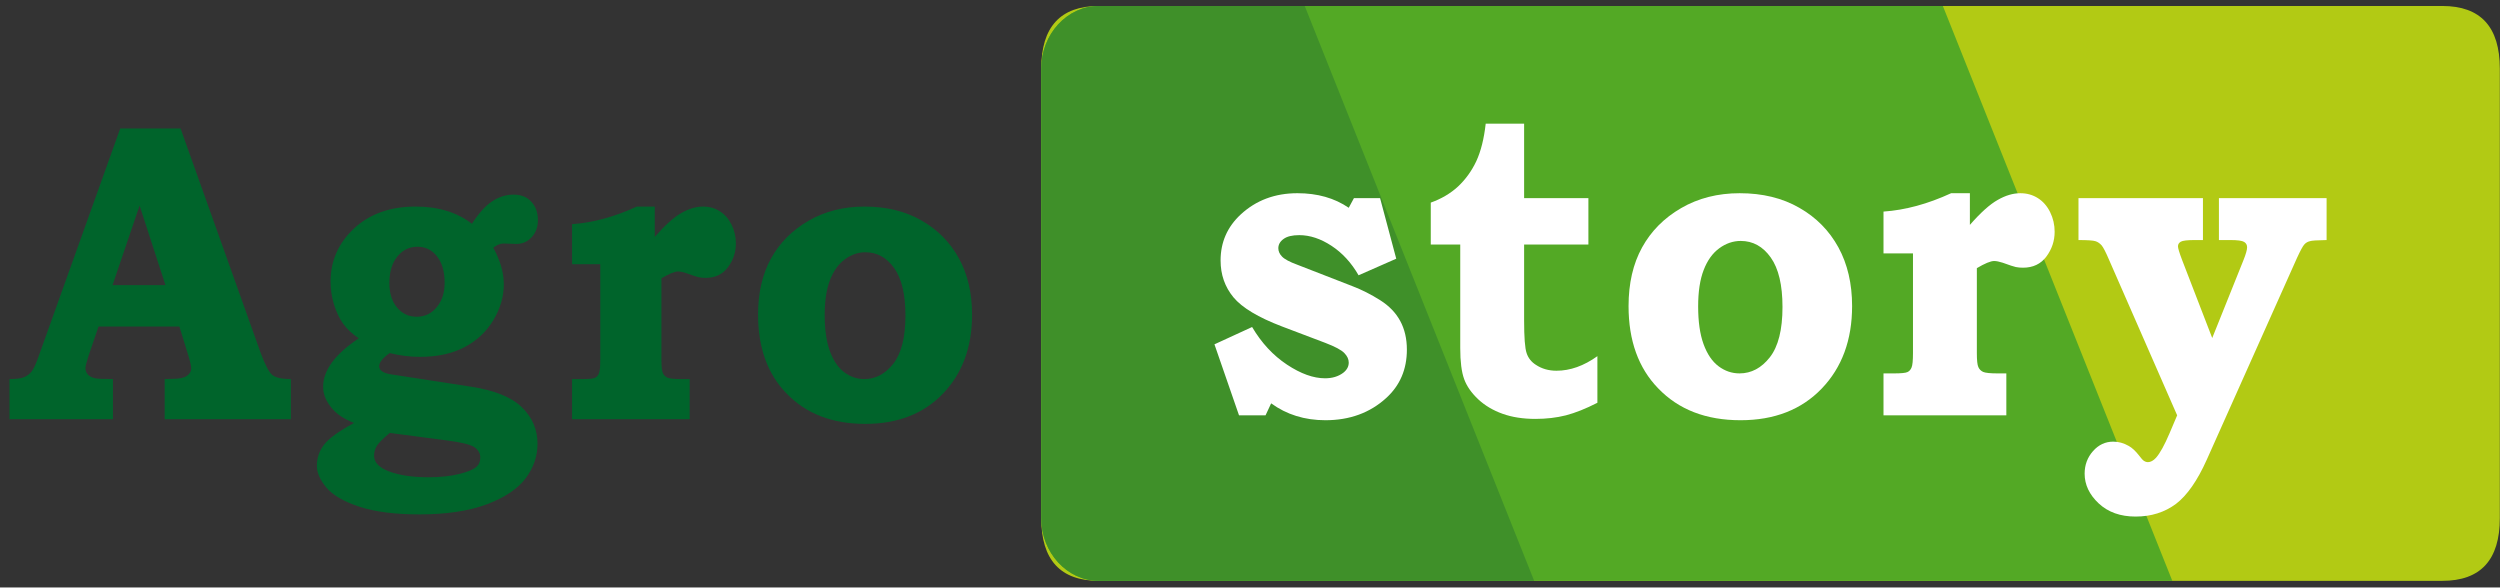
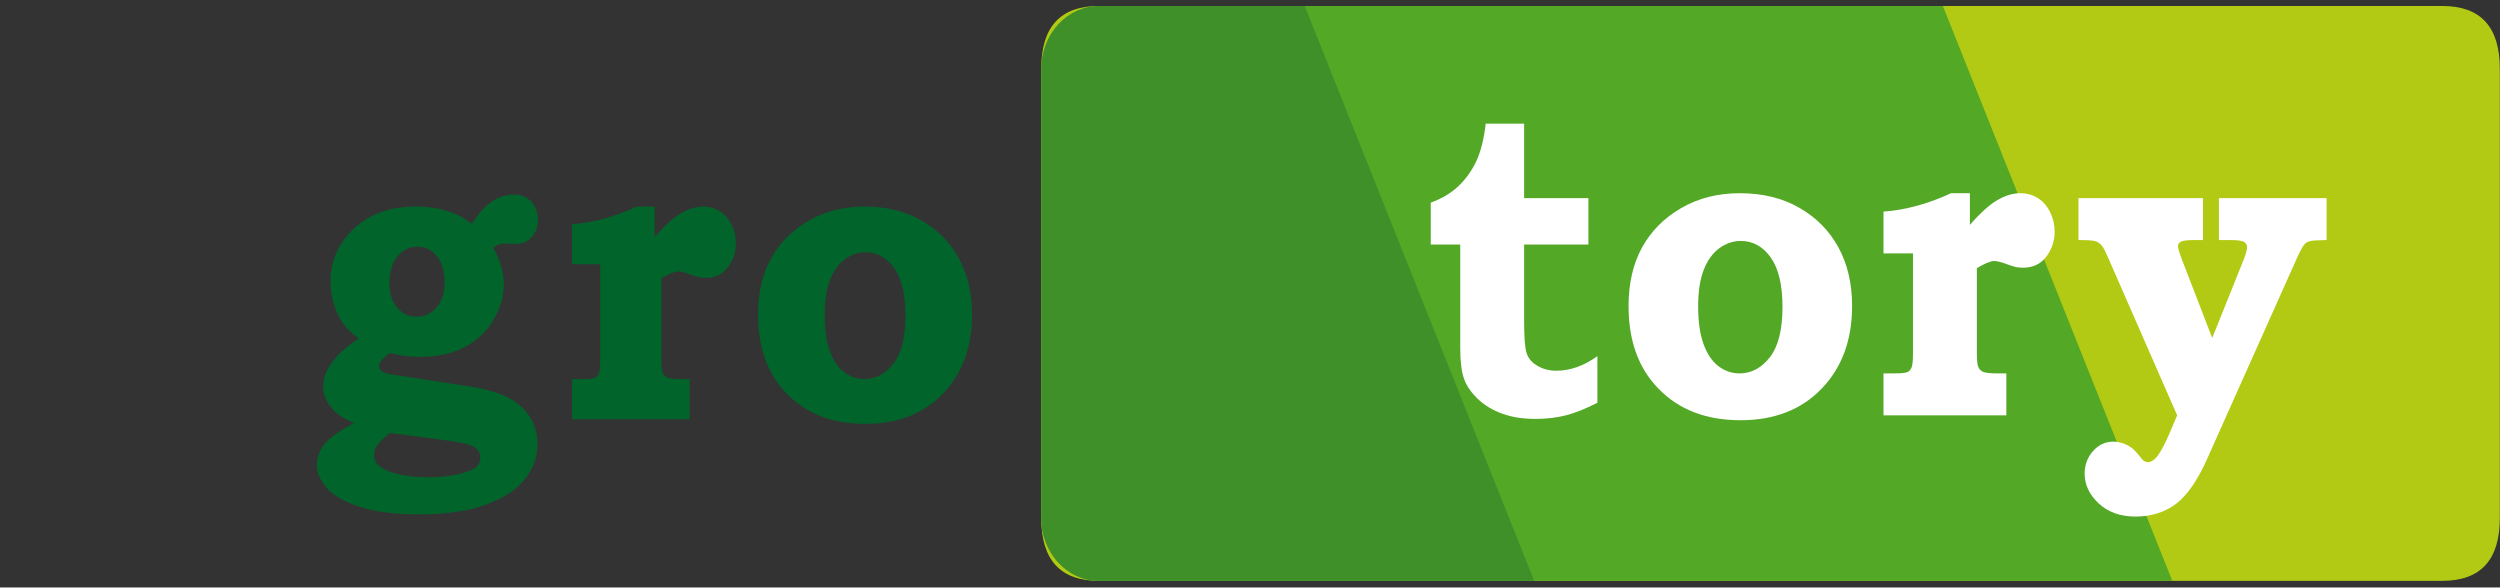
<svg xmlns="http://www.w3.org/2000/svg" xmlns:ns1="http://www.inkscape.org/namespaces/inkscape" xmlns:ns2="http://sodipodi.sourceforge.net/DTD/sodipodi-0.dtd" width="200" height="47" viewBox="0 0 52.917 12.435" version="1.1" id="svg8" ns1:version="0.92.4 (5da689c313, 2019-01-14)" ns2:docname="logonew.svg">
  <rect x="0" y="0" width="52.917" height="12.435" fill="#333333" stroke="none" />
  <defs id="defs2" />
  <g ns1:label="Layer 1" ns1:groupmode="layer" id="layer1" transform="translate(0,-284.565)">
    <g id="Layer1007" transform="matrix(0.168,0,0,0.183,-22.227,226.02)">
      <g id="Layer1008">
        <path d="m 263.492,327.859 v 51.991 q 0,7.25 7.25,7.25 h 169.27 q 7.25,0 7.25,-7.25 v -51.991 q 0,-7.251 -7.25,-7.251 H 270.742 q -7.25,0 -7.25,7.251 z" style="fill:#b2ca14;fill-rule:evenodd" id="path98" ns1:connector-curvature="0" />
-         <path d="m 270.742,320.608 h 106.348 l 28.909,66.492 H 270.742 c -3.984,0 -7.25,-3.263 -7.25,-7.25 v -51.991 c 0,-3.988 3.263,-7.251 7.25,-7.251 z" style="fill:#53a925;fill-rule:evenodd" id="path100" ns1:connector-curvature="0" />
+         <path d="m 270.742,320.608 h 106.348 l 28.909,66.492 H 270.742 c -3.984,0 -7.25,-3.263 -7.25,-7.25 c 0,-3.988 3.263,-7.251 7.25,-7.251 z" style="fill:#53a925;fill-rule:evenodd" id="path100" ns1:connector-curvature="0" />
        <path d="m 270.742,320.608 h 25.948 l 28.909,66.492 h -54.857 c -3.985,0 -7.25,-3.263 -7.25,-7.25 v -51.991 c 0,-3.988 3.263,-7.251 7.25,-7.251 z" style="fill:#3f9029;fill-rule:evenodd" id="path102" ns1:connector-curvature="0" />
      </g>
      <g id="Layer1009">
-         <path d="m 147.454,334.773 h 7.597 l 10.099,25.975 c 0.551,1.366 1.037,2.214 1.457,2.535 0.428,0.321 1.21,0.477 2.346,0.477 v 4.642 h -15.901 v -4.642 l 0.963,-0.025 c 0.88,0 1.498,-0.115 1.852,-0.354 0.354,-0.231 0.527,-0.518 0.527,-0.856 0,-0.288 -0.148,-0.88 -0.461,-1.786 l -1.029,-3.053 h -10.189 l -1.259,3.399 c -0.255,0.724 -0.387,1.193 -0.387,1.424 0,0.255 0.091,0.485 0.28,0.7 0.181,0.206 0.486,0.362 0.905,0.452 0.272,0.066 1.037,0.099 2.28,0.099 v 4.642 h -13.037 v -4.642 c 0.84,0 1.449,-0.074 1.835,-0.214 0.379,-0.148 0.7,-0.362 0.947,-0.65 0.247,-0.288 0.527,-0.831 0.831,-1.613 z m -0.971,18.123 h 6.667 l -3.26,-9.201 z" style="fill:#00642b;fill-rule:evenodd" id="path105" ns1:connector-curvature="0" />
        <path d="m 191.764,345.802 c 0.848,-1.218 1.704,-2.091 2.551,-2.601 0.856,-0.518 1.753,-0.774 2.7,-0.774 0.947,0 1.696,0.28 2.239,0.831 0.551,0.551 0.823,1.259 0.823,2.132 0,0.782 -0.263,1.441 -0.782,1.959 -0.518,0.518 -1.16,0.782 -1.934,0.782 l -0.79,-0.025 -0.815,-0.025 c -0.436,0 -0.864,0.165 -1.301,0.486 0.88,1.473 1.325,2.881 1.325,4.222 0,1.424 -0.436,2.815 -1.317,4.156 -0.88,1.341 -2.091,2.387 -3.646,3.128 -1.555,0.749 -3.424,1.119 -5.596,1.119 -0.625,0 -1.259,-0.033 -1.893,-0.107 -0.634,-0.074 -1.276,-0.181 -1.926,-0.33 -0.428,0.272 -0.757,0.543 -0.988,0.798 -0.222,0.255 -0.338,0.494 -0.338,0.716 0,0.494 0.519,0.815 1.548,0.955 l 10.008,1.416 c 2.971,0.42 5.111,1.21 6.42,2.379 1.317,1.177 1.975,2.584 1.975,4.222 0,1.432 -0.494,2.766 -1.49,3.992 -0.996,1.218 -2.626,2.222 -4.873,3.004 -2.255,0.782 -5.103,1.177 -8.535,1.177 -3.021,0 -5.514,-0.288 -7.49,-0.872 -1.967,-0.585 -3.366,-1.325 -4.189,-2.206 -0.815,-0.889 -1.226,-1.736 -1.226,-2.535 0,-0.913 0.304,-1.728 0.913,-2.461 0.609,-0.724 1.868,-1.556 3.769,-2.502 -1.194,-0.436 -2.082,-0.963 -2.683,-1.589 -0.807,-0.839 -1.21,-1.695 -1.21,-2.584 0,-0.963 0.379,-1.909 1.127,-2.848 0.749,-0.93 1.868,-1.852 3.366,-2.765 -0.832,-0.519 -1.481,-1.079 -1.959,-1.679 -0.469,-0.601 -0.856,-1.341 -1.152,-2.206 -0.296,-0.872 -0.444,-1.761 -0.444,-2.675 0,-2.411 0.988,-4.461 2.955,-6.148 1.967,-1.687 4.56,-2.535 7.769,-2.535 1.432,0 2.732,0.165 3.917,0.502 1.177,0.329 2.239,0.823 3.169,1.49 z m -6.848,2.651 c -1.029,0 -1.885,0.378 -2.551,1.136 -0.667,0.749 -1.004,1.77 -1.004,3.062 0,1.185 0.321,2.132 0.971,2.84 0.642,0.708 1.473,1.062 2.486,1.062 0.996,0 1.835,-0.362 2.502,-1.094 0.667,-0.733 1.004,-1.679 1.004,-2.831 0,-1.292 -0.321,-2.305 -0.955,-3.053 -0.633,-0.749 -1.457,-1.119 -2.453,-1.119 z m -3.506,21.539 c -0.848,0.65 -1.391,1.152 -1.63,1.498 -0.231,0.346 -0.346,0.724 -0.346,1.136 0,0.782 0.642,1.399 1.934,1.835 1.284,0.436 2.938,0.658 4.946,0.658 1.474,0 2.766,-0.131 3.893,-0.387 1.127,-0.255 1.877,-0.568 2.247,-0.93 0.238,-0.238 0.362,-0.568 0.362,-0.987 0,-0.461 -0.239,-0.848 -0.725,-1.161 -0.485,-0.313 -1.654,-0.576 -3.506,-0.798 z" style="fill:#00642b;fill-rule:evenodd" id="path107" ns1:connector-curvature="0" />
        <path d="m 214.799,343.81 v 3.506 c 1.292,-1.358 2.412,-2.28 3.358,-2.765 0.938,-0.494 1.852,-0.741 2.724,-0.741 0.79,0 1.498,0.181 2.115,0.543 0.625,0.362 1.119,0.88 1.481,1.555 0.362,0.675 0.543,1.399 0.543,2.173 0,1.012 -0.338,1.926 -1.004,2.749 -0.667,0.815 -1.605,1.227 -2.814,1.227 -0.321,0 -0.609,-0.025 -0.864,-0.074 -0.247,-0.049 -0.774,-0.206 -1.58,-0.477 -0.42,-0.124 -0.766,-0.189 -1.037,-0.189 -0.42,0 -1.111,0.263 -2.082,0.79 v 9.399 c 0,0.798 0.058,1.317 0.181,1.556 0.115,0.247 0.313,0.42 0.576,0.535 0.271,0.107 0.856,0.165 1.753,0.165 h 1.046 v 4.642 H 204.379 v -4.642 h 1.234 c 0.889,0 1.441,-0.049 1.655,-0.148 0.222,-0.091 0.387,-0.264 0.494,-0.502 0.115,-0.239 0.173,-0.774 0.173,-1.605 v -11.029 h -3.555 v -4.634 c 2.618,-0.165 5.333,-0.84 8.156,-2.033 z" style="fill:#00642b;fill-rule:evenodd" id="path109" ns1:connector-curvature="0" />
        <path d="m 241.222,343.81 c 2.749,0 5.144,0.535 7.185,1.613 2.05,1.07 3.613,2.535 4.716,4.378 1.103,1.852 1.655,4.025 1.655,6.502 0,3.753 -1.218,6.798 -3.662,9.136 -2.445,2.337 -5.712,3.506 -9.795,3.506 -4.165,0 -7.473,-1.177 -9.934,-3.531 -2.378,-2.247 -3.572,-5.284 -3.572,-9.111 0,-2.51 0.543,-4.675 1.63,-6.486 1.087,-1.81 2.659,-3.267 4.716,-4.362 2.058,-1.094 4.412,-1.646 7.062,-1.646 z m 0.124,5.284 c -0.922,0 -1.786,0.272 -2.593,0.815 -0.807,0.543 -1.432,1.342 -1.877,2.404 -0.445,1.053 -0.667,2.395 -0.667,4.033 0,1.679 0.214,3.07 0.65,4.173 0.436,1.103 1.046,1.926 1.811,2.453 0.765,0.526 1.605,0.79 2.527,0.79 1.424,0 2.642,-0.592 3.662,-1.786 1.012,-1.193 1.523,-3.045 1.523,-5.564 0,-2.428 -0.469,-4.255 -1.416,-5.481 -0.946,-1.226 -2.156,-1.835 -3.621,-1.835 z" style="fill:#00642b;fill-rule:evenodd" id="path111" ns1:connector-curvature="0" />
      </g>
      <g id="Layer1010">
-         <path d="m 302.89,342.833 h 3.293 l 2.037,7.007 -4.746,1.917 c -0.903,-1.445 -2.037,-2.579 -3.405,-3.405 -1.367,-0.826 -2.725,-1.238 -4.067,-1.238 -0.885,0 -1.548,0.146 -1.986,0.447 -0.439,0.292 -0.653,0.653 -0.653,1.066 0,0.344 0.154,0.671 0.464,0.963 0.309,0.301 0.954,0.619 1.926,0.946 l 6.912,2.467 c 1.23,0.43 2.399,0.98 3.525,1.634 1.126,0.653 1.968,1.453 2.528,2.399 0.559,0.946 0.842,2.055 0.842,3.327 0,2.27 -0.868,4.144 -2.614,5.597 -2.046,1.711 -4.6,2.562 -7.652,2.562 -2.614,0 -4.892,-0.653 -6.835,-1.952 l -0.705,1.384 h -3.344 l -3.095,-8.211 4.745,-2.003 c 1.187,1.849 2.657,3.293 4.393,4.35 1.737,1.057 3.336,1.582 4.798,1.582 0.903,0 1.659,-0.207 2.279,-0.628 0.473,-0.335 0.705,-0.731 0.705,-1.187 0,-0.387 -0.18,-0.748 -0.55,-1.1 -0.361,-0.352 -1.169,-0.748 -2.416,-1.186 l -5.434,-1.891 c -3,-1.049 -5.038,-2.175 -6.121,-3.37 -1.083,-1.204 -1.625,-2.622 -1.625,-4.265 0,-2.106 0.842,-3.877 2.536,-5.322 1.935,-1.642 4.316,-2.459 7.145,-2.459 2.519,0 4.668,0.559 6.465,1.685 z" style="fill:#ffffff;fill-rule:evenodd" id="path114" ns1:connector-curvature="0" />
        <path d="m 324.331,334.218 v 8.615 h 8.099 v 5.365 h -8.099 v 8.761 c 0,1.978 0.103,3.25 0.318,3.809 0.206,0.567 0.593,1.015 1.169,1.35 0.748,0.455 1.616,0.679 2.588,0.679 1.728,0 3.448,-0.559 5.158,-1.685 v 5.391 c -1.461,0.687 -2.786,1.169 -3.963,1.453 -1.186,0.275 -2.467,0.413 -3.843,0.413 -1.565,0 -2.949,-0.198 -4.144,-0.593 -1.204,-0.396 -2.227,-0.954 -3.078,-1.685 -0.842,-0.731 -1.436,-1.504 -1.762,-2.33 -0.327,-0.825 -0.49,-2.012 -0.49,-3.576 v -11.985 h -3.714 v -4.849 c 1.341,-0.439 2.485,-1.058 3.439,-1.866 0.946,-0.817 1.711,-1.789 2.296,-2.923 0.576,-1.143 0.972,-2.588 1.186,-4.342 z" style="fill:#ffffff;fill-rule:evenodd" id="path116" ns1:connector-curvature="0" />
        <path d="m 351.495,342.265 c 2.872,0 5.374,0.559 7.506,1.685 2.141,1.117 3.774,2.648 4.926,4.574 1.152,1.935 1.728,4.204 1.728,6.792 0,3.921 -1.272,7.102 -3.826,9.543 -2.554,2.442 -5.967,3.663 -10.231,3.663 -4.35,0 -7.807,-1.229 -10.377,-3.688 -2.485,-2.347 -3.731,-5.519 -3.731,-9.518 0,-2.622 0.567,-4.883 1.702,-6.775 1.135,-1.891 2.777,-3.413 4.927,-4.556 2.149,-1.144 4.608,-1.72 7.377,-1.72 z m 0.129,5.52 c -0.963,0 -1.866,0.284 -2.709,0.851 -0.842,0.567 -1.496,1.401 -1.96,2.51 -0.465,1.1 -0.697,2.502 -0.697,4.213 0,1.754 0.223,3.207 0.679,4.359 0.455,1.152 1.092,2.012 1.891,2.562 0.799,0.55 1.676,0.826 2.639,0.826 1.487,0 2.76,-0.62 3.826,-1.866 1.058,-1.247 1.591,-3.181 1.591,-5.812 0,-2.536 -0.49,-4.445 -1.479,-5.726 -0.989,-1.281 -2.253,-1.917 -3.783,-1.917 z" style="fill:#ffffff;fill-rule:evenodd" id="path118" ns1:connector-curvature="0" />
        <path d="m 380.495,342.265 v 3.663 c 1.35,-1.418 2.519,-2.381 3.508,-2.889 0.98,-0.516 1.935,-0.774 2.846,-0.774 0.825,0 1.565,0.19 2.21,0.567 0.653,0.378 1.169,0.92 1.548,1.625 0.378,0.705 0.567,1.462 0.567,2.27 0,1.058 -0.352,2.012 -1.049,2.872 -0.696,0.851 -1.676,1.281 -2.94,1.281 -0.335,0 -0.636,-0.026 -0.903,-0.077 -0.258,-0.052 -0.808,-0.215 -1.651,-0.499 -0.439,-0.129 -0.799,-0.198 -1.083,-0.198 -0.438,0 -1.161,0.275 -2.175,0.825 v 9.819 c 0,0.834 0.06,1.376 0.19,1.625 0.12,0.258 0.327,0.438 0.602,0.559 0.284,0.112 0.894,0.172 1.831,0.172 h 1.092 v 4.849 h -15.476 v -4.849 h 1.29 c 0.928,0 1.504,-0.052 1.728,-0.155 0.233,-0.095 0.404,-0.275 0.516,-0.524 0.12,-0.25 0.18,-0.808 0.18,-1.677 v -11.521 h -3.714 v -4.841 c 2.734,-0.172 5.571,-0.877 8.52,-2.124 z" style="fill:#ffffff;fill-rule:evenodd" id="path120" ns1:connector-curvature="0" />
        <path d="m 394.177,342.833 h 15.682 v 4.849 h -1.023 c -0.928,0 -1.522,0.06 -1.763,0.189 -0.241,0.129 -0.361,0.301 -0.361,0.542 0,0.198 0.172,0.731 0.524,1.582 l 3.792,9.019 3.938,-9.011 c 0.301,-0.696 0.456,-1.186 0.456,-1.487 0,-0.275 -0.129,-0.481 -0.378,-0.619 -0.258,-0.146 -0.834,-0.215 -1.737,-0.215 h -1.436 v -4.849 h 13.567 v 4.849 c -1.195,0.017 -1.891,0.06 -2.098,0.129 -0.284,0.06 -0.524,0.189 -0.705,0.378 -0.189,0.181 -0.49,0.697 -0.911,1.53 l -11.375,23.351 c -1.186,2.442 -2.493,4.152 -3.895,5.133 -1.427,0.972 -3.121,1.462 -5.089,1.462 -1.909,0 -3.456,-0.507 -4.643,-1.522 -1.178,-1.014 -1.771,-2.167 -1.771,-3.439 0,-1.006 0.353,-1.883 1.058,-2.613 0.705,-0.731 1.556,-1.092 2.545,-1.092 0.671,0 1.324,0.164 1.96,0.499 0.421,0.215 0.852,0.585 1.29,1.1 0.266,0.335 0.482,0.542 0.636,0.636 0.164,0.095 0.318,0.138 0.473,0.138 0.353,0 0.697,-0.172 1.031,-0.507 0.499,-0.516 1.075,-1.47 1.711,-2.846 l 0.954,-2.063 -8.563,-17.952 c -0.421,-0.911 -0.739,-1.479 -0.963,-1.719 -0.232,-0.232 -0.49,-0.396 -0.774,-0.473 -0.284,-0.086 -0.997,-0.129 -2.132,-0.129 z" style="fill:#ffffff;fill-rule:evenodd" id="path122" ns1:connector-curvature="0" />
      </g>
    </g>
  </g>
</svg>